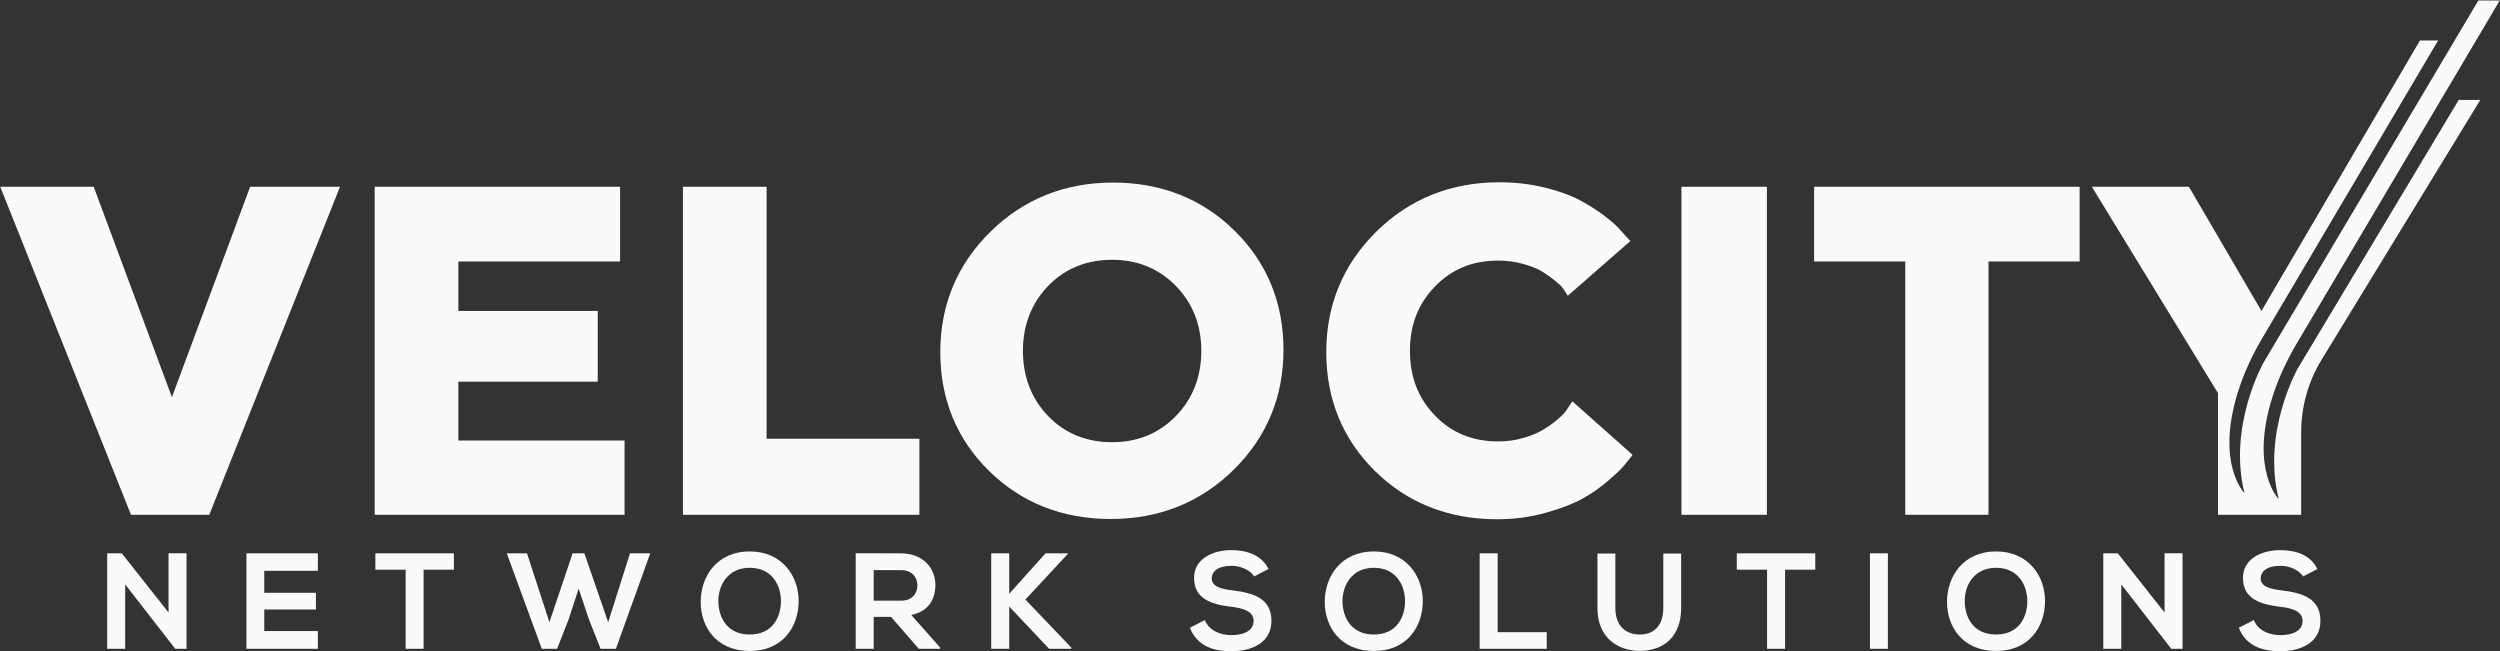
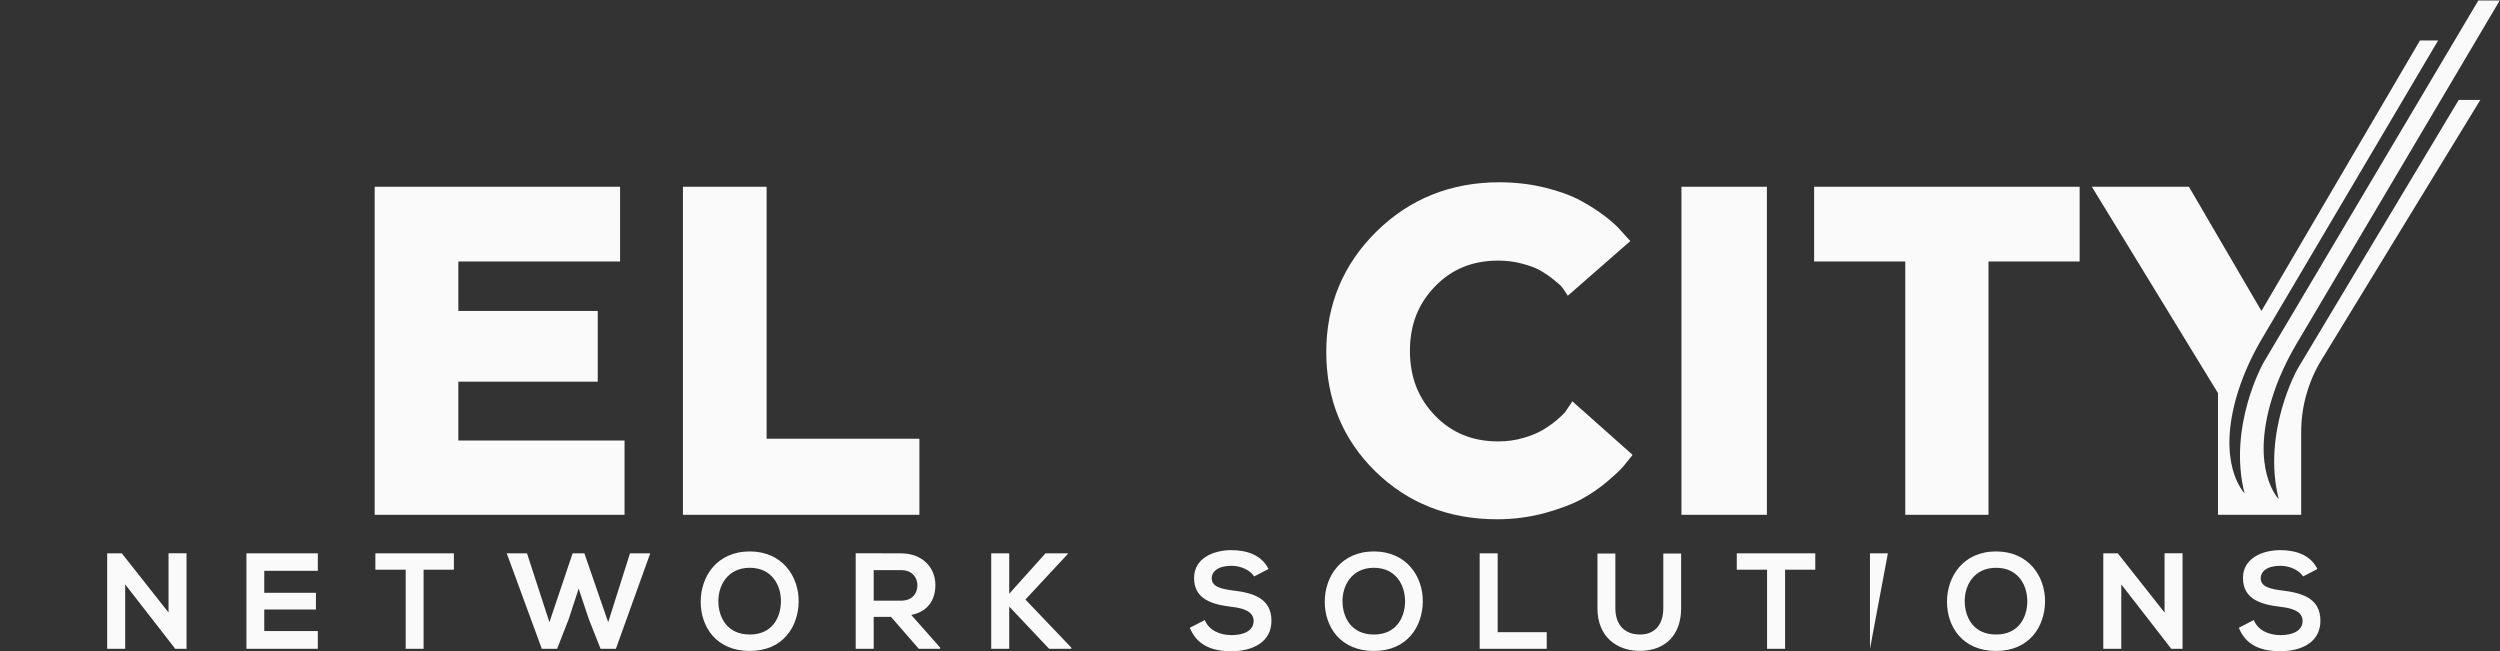
<svg xmlns="http://www.w3.org/2000/svg" viewBox="0 0 2798 729">
  <rect x="0" y="0" width="2798" height="729" fill="#333333" stroke="none" />
  <g id="Layer-1" transform="matrix(1, 0, 0, 1, -1.1368683772161603e-13, -1.1368683772161603e-13)">
    <g id="g1">
-       <path id="path1" stroke="none" d="M 192.412 444.517 L 104.859 209.016 L 0.269 209.016 L 146.603 576.167 L 234.223 576.167 L 380.557 209.016 L 279.967 209.016 L 192.412 444.517 Z" style="fill: rgb(250, 250, 250);" />
      <path id="path2" stroke="none" d="M 512.978 427.158 L 668.987 427.158 L 668.987 348.021 L 512.978 348.021 L 512.978 292.648 L 693.991 292.648 L 693.991 209.016 L 419.342 209.016 L 419.342 576.167 L 698.99 576.167 L 698.99 493.03 L 512.978 493.03 L 512.978 427.158 Z" style="fill: rgb(250, 250, 250);" />
      <path id="path3" stroke="none" d="M 857.983 209.016 L 764.349 209.016 L 764.349 576.167 L 1028.994 576.167 L 1028.994 491.034 L 857.983 491.034 L 857.983 209.016 Z" style="fill: rgb(250, 250, 250);" />
      <path id="path4" stroke="none" d="M 1751.649 461.352 C 1749.586 463.641 1746.469 466.58 1742.376 470.093 C 1738.076 473.776 1732.902 477.45 1727.008 481.019 C 1721.337 484.451 1713.943 487.515 1705.026 490.128 C 1696.199 492.718 1686.747 494.034 1676.939 494.034 C 1648.087 494.034 1624.913 484.582 1606.087 465.135 C 1587.189 445.616 1578 421.889 1578 392.591 C 1578 363.628 1587.189 340.063 1606.093 320.544 C 1624.913 301.102 1648.087 291.65 1676.939 291.65 C 1686.145 291.65 1695.156 292.813 1703.721 295.105 C 1712.298 297.405 1719.095 299.981 1723.918 302.758 C 1729.043 305.711 1733.978 309.079 1738.595 312.779 C 1745.03 317.92 1746.686 319.624 1747.043 320.022 C 1748.036 321.143 1748.805 322.061 1749.301 322.81 L 1754.705 330.991 L 1824.653 269.783 L 1814.031 258.104 C 1810.255 253.567 1804.579 248.398 1796.683 242.303 C 1789.015 236.379 1779.893 230.496 1769.571 224.825 C 1758.971 218.995 1745.404 214.012 1729.244 210.014 C 1713.14 206.033 1695.875 204.014 1677.942 204.014 C 1623.847 204.014 1577.576 222.592 1540.421 259.23 C 1503.222 295.905 1484.364 341.276 1484.364 394.092 C 1484.364 446.909 1502.81 491.781 1539.184 527.461 C 1575.513 563.099 1621.355 581.168 1675.439 581.168 C 1694.119 581.168 1712.214 578.793 1729.216 574.109 C 1746.106 569.455 1760.019 564.155 1770.575 558.356 C 1781.053 552.596 1790.794 545.86 1799.527 538.343 C 1808.421 530.698 1813.83 525.598 1816.562 522.289 C 1818.926 519.417 1820.783 517.136 1822.138 515.447 L 1827.212 509.098 L 1759.779 449.151 L 1751.649 461.352 Z" style="fill: rgb(250, 250, 250);" />
      <path id="path5" stroke="none" d="M 1881.871 576.167 L 1977.509 576.167 L 1977.509 209.016 L 1881.871 209.016 L 1881.871 576.167 Z" style="fill: rgb(250, 250, 250);" />
      <path id="path6" stroke="none" d="M 2030.371 292.648 L 2132.383 292.648 L 2132.383 576.167 L 2225.517 576.167 L 2225.517 292.648 L 2327.523 292.648 L 2327.523 209.016 L 2030.371 209.016 L 2030.371 292.648 Z" style="fill: rgb(250, 250, 250);" />
      <path id="path7" stroke="none" d="M 2775.93 111.881 L 2598.263 402.664 C 2583.358 427.058 2575.471 455.092 2575.471 483.679 L 2575.471 576.155 L 2482.373 576.155 L 2482.373 439.966 L 2341.182 208.975 L 2449.815 208.975 L 2530.997 348.038 L 2708.425 45.278 L 2728.747 45.278 L 2532.167 378.042 C 2520.676 397.407 2511.207 417.835 2504.504 439.327 C 2479.713 519.552 2512.058 552.003 2512.058 552.003 C 2493.226 477.524 2532.912 406.557 2532.912 406.557 L 2773.792 0.491 L 2797.731 0.491 L 2570.364 384.639 C 2558.979 404.003 2549.404 424.432 2542.807 445.924 C 2518.016 526.148 2550.361 558.599 2550.361 558.599 C 2531.422 484.227 2571.215 413.153 2571.215 413.153 L 2751.778 111.881 L 2775.93 111.881 Z" style="fill: rgb(250, 250, 250);" />
      <g id="g2">
        <path id="path8" stroke="none" d="M 188.635 619.199 L 188.635 685.547 L 136.332 619.295 L 119.963 619.295 L 119.963 726.13 L 140.109 726.13 L 140.109 654.068 L 196.287 726.324 L 196.287 726.13 L 208.781 726.13 L 208.781 619.199 L 188.635 619.199 Z" style="fill: rgb(250, 250, 250);" />
        <path id="path9" stroke="none" d="M 355.716 638.861 L 355.716 619.295 L 275.808 619.295 L 275.808 726.13 L 355.716 726.13 L 355.716 706.275 L 295.761 706.275 L 295.761 682.157 L 353.585 682.157 L 353.585 663.463 L 295.761 663.463 L 295.761 638.861 L 355.716 638.861 Z" style="fill: rgb(250, 250, 250);" />
        <path id="path10" stroke="none" d="M 420.126 619.295 L 420.126 637.602 L 454.027 637.602 L 454.027 726.13 L 474.077 726.13 L 474.077 637.602 L 507.977 637.602 L 507.977 619.295 L 420.126 619.295 Z" style="fill: rgb(250, 250, 250);" />
        <path id="path11" stroke="none" d="M 705.083 619.295 L 680.676 696.395 L 654.04 619.295 L 640.866 619.295 L 614.908 696.395 L 589.822 619.295 L 567.157 619.295 L 606.385 726.13 L 623.529 726.13 L 636.508 692.908 L 647.646 658.814 L 658.882 692.52 L 672.152 726.13 L 689.295 726.13 L 727.749 619.295 L 705.083 619.295 Z" style="fill: rgb(250, 250, 250);" />
        <path id="path12" stroke="none" d="M 839.136 617.165 C 802.136 617.165 784.217 645.447 784.217 673.439 C 784.217 701.529 801.555 728.552 839.136 728.552 C 876.62 728.552 893.57 700.948 893.861 673.342 C 894.151 645.447 875.845 617.165 839.136 617.165 Z M 839.136 710.149 C 813.953 710.149 804.46 691.358 803.976 673.827 C 803.589 655.811 813.953 635.471 839.136 635.471 C 864.319 635.471 874.392 655.617 874.004 673.633 C 873.714 691.165 864.319 710.149 839.136 710.149 Z" style="fill: rgb(250, 250, 250);" />
        <path id="path13" stroke="none" d="M 1019.873 688.259 C 1040.213 684.191 1046.897 669.371 1046.897 654.746 C 1046.897 636.245 1033.627 619.489 1008.444 619.295 C 991.494 619.295 974.64 619.199 957.69 619.199 L 957.69 726.13 L 977.837 726.13 L 977.837 690.39 L 997.208 690.39 L 1028.3 726.13 L 1052.224 726.13 L 1052.224 724.774 L 1019.873 688.259 Z M 977.837 672.277 L 977.837 638.086 L 1008.444 638.086 C 1021.132 638.086 1026.75 646.609 1026.75 655.133 C 1026.75 663.753 1021.326 672.277 1008.444 672.277 L 977.837 672.277 Z" style="fill: rgb(250, 250, 250);" />
        <path id="path14" stroke="none" d="M 1147.629 671.018 L 1195.09 619.973 L 1195.09 619.295 L 1170.1 619.295 L 1129.517 664.529 L 1129.517 619.295 L 1109.371 619.295 L 1109.371 726.13 L 1129.517 726.13 L 1129.517 678.863 L 1174.169 726.13 L 1199.061 726.13 L 1199.061 724.871 L 1147.629 671.018 Z" style="fill: rgb(250, 250, 250);" />
        <path id="path15" stroke="none" d="M 1379.993 660.848 C 1367.207 659.298 1356.165 656.683 1356.165 647.385 C 1356.165 639.442 1363.43 633.243 1378.346 633.243 C 1389.969 633.243 1400.042 639.055 1403.625 645.157 L 1419.704 636.827 C 1411.568 620.361 1394.327 615.712 1377.765 615.712 C 1358.006 615.809 1336.406 624.816 1336.406 646.803 C 1336.406 670.727 1356.552 676.539 1378.346 679.154 C 1392.487 680.704 1403.044 684.772 1403.044 694.845 C 1403.044 706.468 1391.131 710.827 1378.443 710.827 C 1365.56 710.827 1353.163 705.693 1348.417 693.973 L 1331.66 702.594 C 1339.602 722.16 1356.359 728.842 1378.152 728.842 C 1401.979 728.842 1422.997 718.672 1422.997 694.845 C 1422.997 669.371 1402.27 663.56 1379.993 660.848 Z" style="fill: rgb(250, 250, 250);" />
        <path id="path16" stroke="none" d="M 1537.678 617.165 C 1500.678 617.165 1482.662 645.447 1482.662 673.439 C 1482.662 701.529 1500.097 728.552 1537.678 728.552 C 1575.162 728.552 1592.112 700.948 1592.403 673.342 C 1592.693 645.447 1574.387 617.165 1537.678 617.165 Z M 1537.678 710.149 C 1512.495 710.149 1503.002 691.358 1502.518 673.827 C 1502.131 655.811 1512.495 635.471 1537.678 635.471 C 1562.764 635.471 1572.837 655.617 1572.547 673.633 C 1572.256 691.165 1562.764 710.149 1537.678 710.149 Z" style="fill: rgb(250, 250, 250);" />
        <path id="path17" stroke="none" d="M 1676.185 707.534 L 1676.185 619.295 L 1656.039 619.295 L 1656.039 726.13 L 1731.104 726.13 L 1731.104 707.534 L 1676.185 707.534 Z" style="fill: rgb(250, 250, 250);" />
        <path id="path18" stroke="none" d="M 1861.572 619.489 L 1861.572 680.704 C 1861.572 699.01 1852.08 710.149 1835.517 710.149 C 1818.858 710.149 1807.913 699.881 1807.913 680.704 L 1807.913 619.489 L 1787.863 619.489 L 1787.863 680.704 C 1787.863 712.861 1809.656 728.455 1835.323 728.455 C 1862.153 728.455 1881.525 712.28 1881.525 680.704 L 1881.525 619.489 L 1861.572 619.489 Z" style="fill: rgb(250, 250, 250);" />
        <path id="path19" stroke="none" d="M 1943.805 619.295 L 1943.805 637.602 L 1977.705 637.602 L 1977.705 726.13 L 1997.852 726.13 L 1997.852 637.602 L 2031.655 637.602 L 2031.655 619.295 L 1943.805 619.295 Z" style="fill: rgb(250, 250, 250);" />
-         <path id="path20" stroke="none" d="M 2092.87 619.295 L 2092.87 726.13 L 2112.919 726.13 L 2112.919 619.295 L 2092.87 619.295 Z" style="fill: rgb(250, 250, 250);" />
+         <path id="path20" stroke="none" d="M 2092.87 619.295 L 2092.87 726.13 L 2112.919 619.295 L 2092.87 619.295 Z" style="fill: rgb(250, 250, 250);" />
        <path id="path21" stroke="none" d="M 2233.992 617.165 C 2197.089 617.165 2179.074 645.447 2179.074 673.439 C 2179.074 701.529 2196.508 728.552 2233.992 728.552 C 2271.573 728.552 2288.524 700.948 2288.814 673.342 C 2289.105 645.447 2270.798 617.165 2233.992 617.165 Z M 2233.992 710.149 C 2208.809 710.149 2199.414 691.358 2198.929 673.827 C 2198.445 655.811 2208.809 635.471 2233.992 635.471 C 2259.175 635.471 2269.249 655.617 2268.958 673.633 C 2268.668 691.165 2259.175 710.149 2233.992 710.149 Z" style="fill: rgb(250, 250, 250);" />
        <path id="path22" stroke="none" d="M 2422.575 619.199 L 2422.575 685.547 L 2370.272 619.295 L 2354 619.295 L 2354 726.13 L 2374.146 726.13 L 2374.146 654.068 L 2430.227 726.324 L 2430.227 726.13 L 2442.722 726.13 L 2442.722 619.199 L 2422.575 619.199 Z" style="fill: rgb(250, 250, 250);" />
        <path id="path23" stroke="none" d="M 2554.012 660.848 C 2541.129 659.298 2530.185 656.683 2530.185 647.385 C 2530.185 639.442 2537.353 633.243 2552.269 633.243 C 2563.892 633.243 2573.965 639.055 2577.646 645.157 L 2593.627 636.827 C 2585.588 620.361 2568.347 615.712 2551.688 615.712 C 2532.025 615.809 2510.329 624.816 2510.329 646.803 C 2510.329 670.727 2530.476 676.539 2552.269 679.154 C 2566.507 680.704 2577.064 684.772 2577.064 694.845 C 2577.064 706.468 2565.151 710.827 2552.462 710.827 C 2539.483 710.827 2527.182 705.693 2522.436 693.973 L 2505.68 702.594 C 2513.525 722.16 2530.378 728.842 2552.171 728.842 C 2575.999 728.842 2597.017 718.672 2597.017 694.845 C 2597.017 669.371 2576.29 663.56 2554.012 660.848 Z" style="fill: rgb(250, 250, 250);" />
      </g>
-       <path id="path24" stroke="none" d="M 1381.755 258.22 C 1345.489 222.465 1299.691 204.332 1245.663 204.332 C 1191.682 204.332 1145.466 222.884 1108.363 259.475 C 1071.213 296.067 1052.382 341.354 1052.382 394.079 C 1052.382 446.805 1070.794 491.626 1107.107 527.241 C 1143.42 562.81 1189.171 580.851 1243.199 580.851 C 1297.18 580.851 1343.396 562.392 1380.5 525.986 C 1417.603 489.534 1436.48 444.34 1436.48 391.615 C 1436.48 338.889 1418.068 293.975 1381.755 258.22 Z M 1315.964 465.728 C 1297.041 485.117 1273.049 494.927 1244.687 494.927 C 1215.999 494.927 1191.915 485.117 1173.177 465.775 C 1154.393 446.34 1144.861 421.744 1144.861 392.591 C 1144.861 363.811 1154.393 339.354 1173.177 319.919 C 1191.915 300.577 1215.999 290.766 1244.687 290.766 C 1273.049 290.766 1297.041 300.577 1315.964 319.966 C 1334.887 339.354 1344.512 363.811 1344.512 392.591 C 1344.512 421.698 1334.887 446.34 1315.964 465.728 Z" style="fill: rgb(250, 250, 250);" />
    </g>
  </g>
</svg>